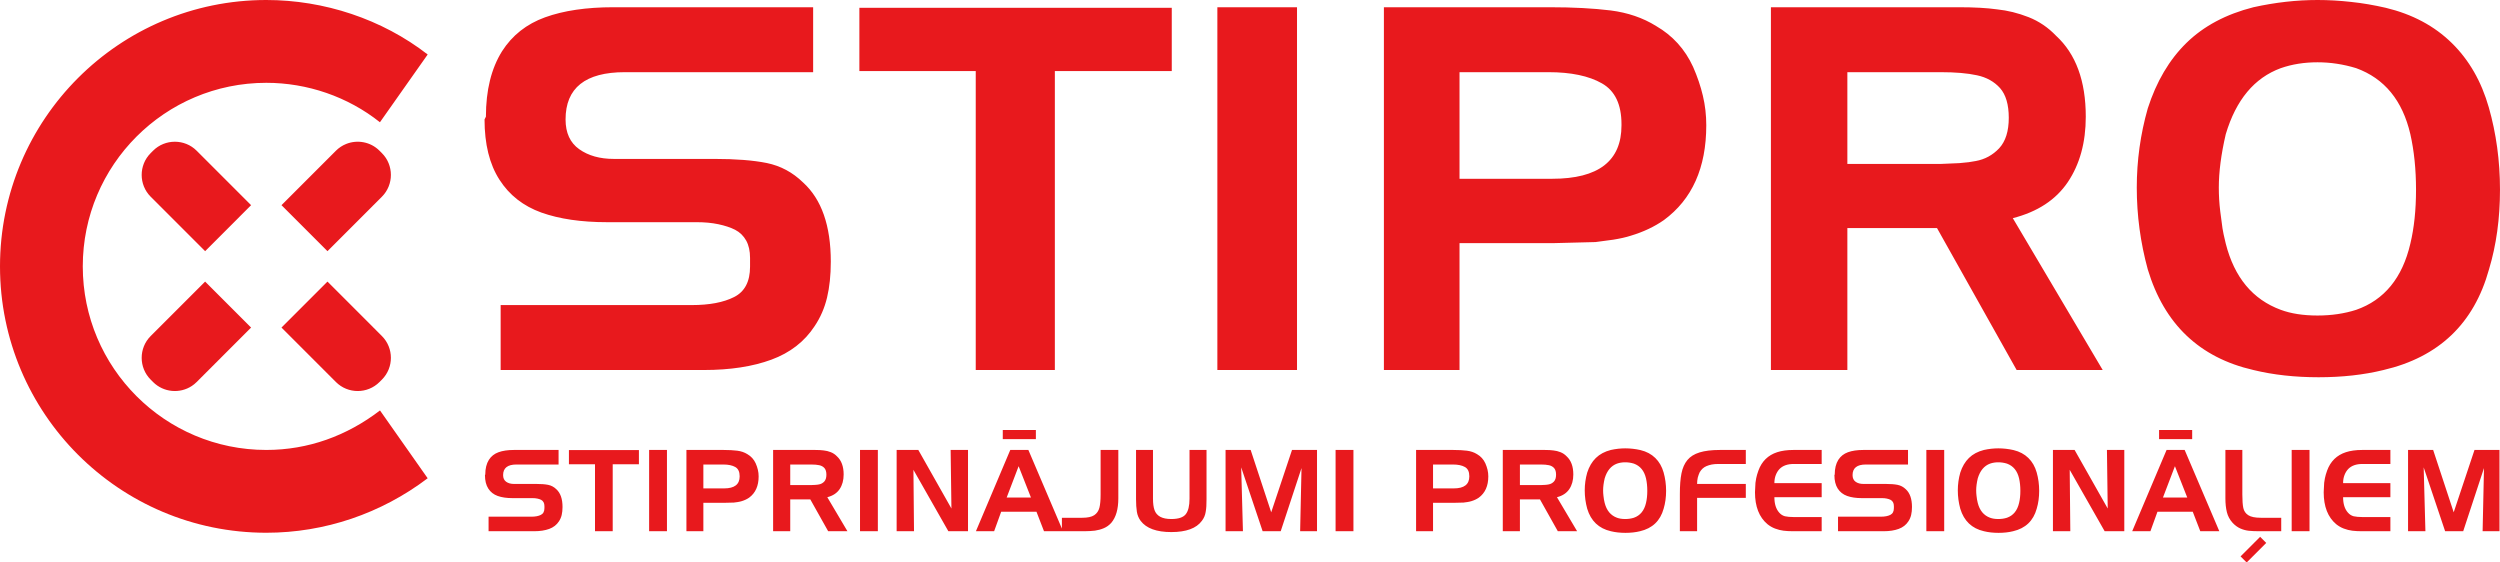
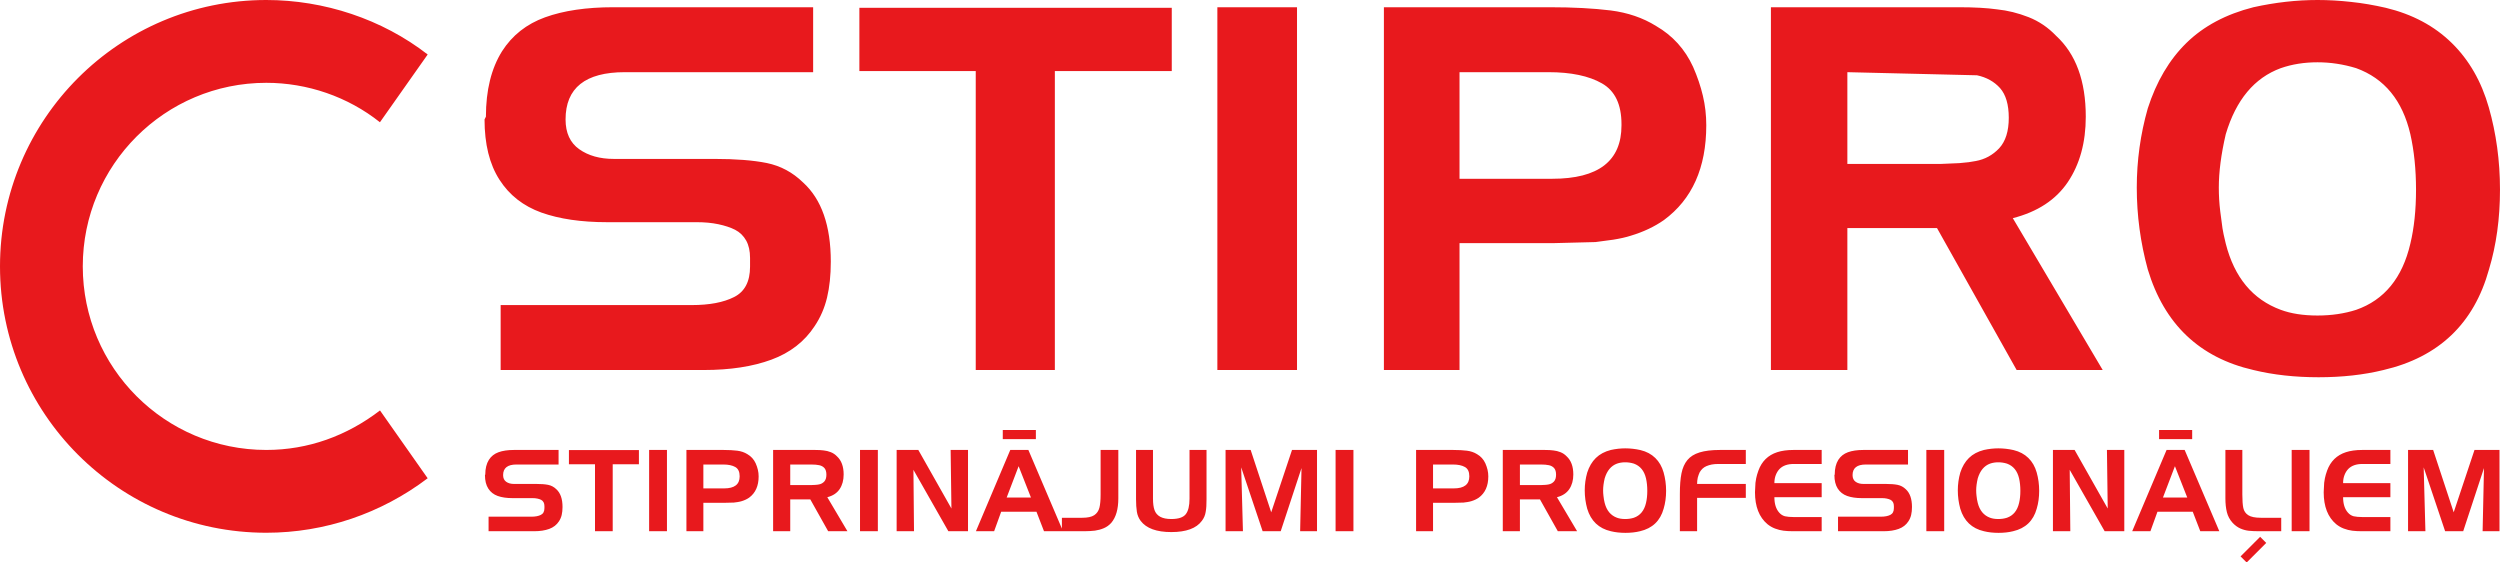
<svg xmlns="http://www.w3.org/2000/svg" preserveAspectRatio="xMidYMid" width="200" height="45" viewBox="0 0 200 45">
  <defs>
    <style>
      .cls-1 {
        fill: #e8191d;
        fill-rule: evenodd;
      }
    </style>
  </defs>
  <g>
    <path d="M198.609,42.498 L198.719,37.445 L197.056,42.498 L195.610,42.498 L193.894,37.387 L194.033,42.498 L192.644,42.498 L192.644,35.997 L194.652,35.997 L196.296,40.984 L197.959,35.997 L199.960,35.997 L199.960,42.498 L198.609,42.498 ZM188.179,42.456 C188.069,42.442 187.959,42.421 187.848,42.393 C187.735,42.364 187.622,42.329 187.507,42.287 C187.285,42.203 187.082,42.086 186.895,41.935 C186.229,41.376 185.896,40.524 185.896,39.383 L185.905,39.186 L185.915,38.984 C185.915,38.747 185.940,38.507 185.992,38.262 C186.030,38.074 186.089,37.868 186.169,37.647 C186.304,37.276 186.498,36.967 186.749,36.721 C187.000,36.477 187.308,36.294 187.674,36.175 C188.040,36.057 188.470,35.997 188.967,35.997 L191.231,35.997 L191.231,37.118 L188.986,37.118 C188.502,37.118 188.129,37.250 187.866,37.512 C187.738,37.644 187.636,37.808 187.561,38.001 C187.485,38.195 187.448,38.410 187.448,38.648 L191.231,38.648 L191.231,39.777 L187.448,39.777 C187.448,40.309 187.576,40.719 187.833,41.008 C187.961,41.156 188.115,41.254 188.294,41.302 C188.483,41.343 188.714,41.364 188.986,41.364 L191.231,41.364 L191.231,42.498 L188.934,42.498 C188.662,42.498 188.409,42.484 188.179,42.456 ZM183.334,35.997 L184.762,35.997 L184.762,42.498 L183.334,42.498 L183.334,35.997 ZM179.908,42.462 C179.679,42.438 179.454,42.377 179.231,42.280 C179.008,42.182 178.801,42.031 178.609,41.826 C178.381,41.574 178.228,41.290 178.150,40.972 C178.071,40.652 178.032,40.284 178.032,39.868 L178.032,35.997 L179.387,35.997 L179.387,39.560 C179.387,40.032 179.413,40.393 179.465,40.640 C179.520,40.888 179.651,41.080 179.863,41.217 C180.074,41.353 180.411,41.422 180.872,41.422 L182.498,41.422 L182.498,42.498 L180.767,42.498 C180.424,42.498 180.138,42.487 179.908,42.462 ZM175.421,40.941 L172.596,40.941 L172.033,42.498 L170.576,42.498 L173.326,35.997 L174.773,35.997 L177.546,42.498 L176.023,42.498 L175.421,40.941 ZM173.994,37.296 L173.037,39.802 L174.980,39.802 L173.994,37.296 ZM172.726,34.402 L175.374,34.402 L175.374,35.133 L172.726,35.133 L172.726,34.402 ZM165.577,37.585 L165.625,42.498 L164.235,42.498 L164.235,35.997 L165.969,35.997 L168.617,40.680 L168.555,35.997 L169.944,35.997 L169.944,42.498 L168.373,42.498 L165.577,37.585 ZM161.047,42.498 C160.693,42.585 160.304,42.628 159.884,42.628 C159.462,42.628 159.071,42.585 158.715,42.498 C157.749,42.277 157.117,41.676 156.822,40.695 C156.691,40.214 156.625,39.727 156.625,39.229 C156.625,38.745 156.691,38.272 156.822,37.811 C156.976,37.330 157.208,36.938 157.514,36.638 C157.823,36.336 158.223,36.122 158.715,35.997 C159.108,35.911 159.490,35.868 159.865,35.868 C160.061,35.868 160.261,35.879 160.466,35.902 C160.671,35.924 160.878,35.960 161.086,36.007 C161.564,36.122 161.957,36.332 162.269,36.638 C162.579,36.941 162.801,37.327 162.934,37.793 C163.066,38.259 163.134,38.751 163.134,39.267 C163.134,39.784 163.068,40.260 162.937,40.695 C162.668,41.666 162.038,42.267 161.047,42.498 ZM161.527,38.272 C161.386,37.667 161.063,37.273 160.556,37.089 C160.327,37.018 160.095,36.984 159.864,36.984 C159.628,36.984 159.408,37.018 159.206,37.089 C158.732,37.263 158.404,37.657 158.220,38.272 C158.136,38.632 158.095,38.950 158.095,39.229 C158.095,39.370 158.103,39.513 158.121,39.659 C158.139,39.805 158.153,39.904 158.161,39.958 C158.167,40.010 158.189,40.102 158.220,40.234 C158.374,40.839 158.702,41.235 159.206,41.420 C159.388,41.487 159.608,41.522 159.864,41.522 C160.115,41.522 160.346,41.487 160.556,41.420 C161.060,41.244 161.385,40.849 161.527,40.234 C161.595,39.954 161.629,39.633 161.629,39.267 C161.629,38.902 161.595,38.571 161.527,38.272 ZM154.108,35.997 L155.536,35.997 L155.536,42.498 L154.108,42.498 L154.108,35.997 ZM149.070,38.715 L150.873,38.715 C151.253,38.715 151.567,38.740 151.811,38.789 C152.057,38.840 152.274,38.955 152.463,39.139 C152.792,39.439 152.958,39.912 152.958,40.557 C152.958,40.800 152.935,41.015 152.891,41.200 C152.846,41.385 152.773,41.556 152.669,41.710 C152.487,41.990 152.228,42.190 151.893,42.313 C151.558,42.436 151.155,42.498 150.684,42.498 L147.042,42.498 L147.042,41.335 L150.467,41.335 C150.783,41.335 151.035,41.287 151.226,41.190 C151.416,41.095 151.511,40.913 151.511,40.647 L151.511,40.490 C151.511,40.366 151.488,40.263 151.442,40.179 C151.394,40.094 151.329,40.030 151.244,39.986 C151.160,39.943 151.058,39.910 150.942,39.886 C150.825,39.861 150.696,39.850 150.555,39.850 L148.950,39.850 C148.487,39.850 148.095,39.792 147.772,39.677 C147.448,39.560 147.198,39.365 147.020,39.088 C146.842,38.811 146.753,38.450 146.753,38.008 L146.778,37.959 C146.778,37.485 146.874,37.094 147.066,36.787 C147.248,36.501 147.506,36.298 147.837,36.178 C148.169,36.058 148.577,35.997 149.060,35.997 L152.641,35.997 L152.641,37.161 L149.266,37.161 C148.559,37.161 148.205,37.443 148.205,38.008 C148.205,38.249 148.287,38.426 148.449,38.542 C148.613,38.658 148.820,38.715 149.070,38.715 ZM142.682,42.456 C142.573,42.442 142.463,42.421 142.351,42.393 C142.238,42.364 142.125,42.329 142.010,42.287 C141.788,42.203 141.585,42.086 141.398,41.935 C140.731,41.376 140.399,40.524 140.399,39.383 L140.408,39.186 L140.418,38.984 C140.418,38.747 140.443,38.507 140.495,38.262 C140.533,38.074 140.592,37.868 140.673,37.647 C140.807,37.276 141.001,36.967 141.252,36.721 C141.503,36.477 141.811,36.294 142.177,36.175 C142.543,36.057 142.973,35.997 143.470,35.997 L145.734,35.997 L145.734,37.118 L143.490,37.118 C143.006,37.118 142.632,37.250 142.369,37.512 C142.241,37.644 142.139,37.808 142.064,38.001 C141.988,38.195 141.951,38.410 141.951,38.648 L145.734,38.648 L145.734,39.777 L141.951,39.777 C141.951,40.309 142.079,40.719 142.336,41.008 C142.464,41.156 142.618,41.254 142.797,41.302 C142.986,41.343 143.217,41.364 143.490,41.364 L145.734,41.364 L145.734,42.498 L143.437,42.498 C143.165,42.498 142.912,42.484 142.682,42.456 ZM135.768,42.498 L134.389,42.498 L134.389,39.513 C134.389,38.848 134.431,38.300 134.518,37.868 C134.605,37.435 134.763,37.081 134.992,36.803 C135.220,36.526 135.545,36.323 135.967,36.193 C136.389,36.063 136.930,35.997 137.589,35.997 L139.665,35.997 L139.665,37.118 L137.460,37.118 C137.265,37.118 137.091,37.133 136.942,37.161 C136.791,37.191 136.648,37.233 136.513,37.291 C136.285,37.387 136.105,37.553 135.970,37.791 C135.916,37.906 135.867,38.046 135.821,38.210 C135.786,38.369 135.768,38.538 135.768,38.714 L139.665,38.714 L139.665,39.830 L135.768,39.830 L135.768,42.498 ZM131.201,42.498 C130.846,42.585 130.457,42.628 130.037,42.628 C129.616,42.628 129.225,42.585 128.869,42.498 C127.903,42.277 127.271,41.676 126.976,40.695 C126.845,40.214 126.779,39.727 126.779,39.229 C126.779,38.745 126.845,38.272 126.976,37.811 C127.130,37.330 127.361,36.938 127.668,36.638 C127.977,36.336 128.377,36.122 128.869,35.997 C129.261,35.911 129.644,35.868 130.019,35.868 C130.215,35.868 130.415,35.879 130.620,35.902 C130.825,35.924 131.032,35.960 131.240,36.007 C131.717,36.122 132.111,36.332 132.423,36.638 C132.733,36.941 132.955,37.327 133.088,37.793 C133.220,38.259 133.288,38.751 133.288,39.267 C133.288,39.784 133.222,40.260 133.091,40.695 C132.822,41.666 132.192,42.267 131.201,42.498 ZM131.681,38.272 C131.540,37.667 131.217,37.273 130.710,37.089 C130.480,37.018 130.249,36.984 130.018,36.984 C129.781,36.984 129.562,37.018 129.360,37.089 C128.886,37.263 128.558,37.657 128.374,38.272 C128.290,38.632 128.249,38.950 128.249,39.229 C128.249,39.370 128.257,39.513 128.275,39.659 C128.293,39.805 128.307,39.904 128.315,39.958 C128.321,40.010 128.342,40.102 128.374,40.234 C128.528,40.839 128.856,41.235 129.360,41.420 C129.542,41.487 129.762,41.522 130.018,41.522 C130.269,41.522 130.500,41.487 130.710,41.420 C131.214,41.244 131.539,40.849 131.681,40.234 C131.749,39.954 131.783,39.633 131.783,39.267 C131.783,38.902 131.749,38.571 131.681,38.272 ZM124.626,42.498 L123.199,39.954 L121.593,39.954 L121.593,42.498 L120.223,42.498 L120.223,35.997 L123.591,35.997 C123.870,35.997 124.098,36.010 124.273,36.035 C124.464,36.055 124.651,36.101 124.840,36.175 C125.027,36.249 125.191,36.360 125.332,36.508 C125.688,36.835 125.865,37.319 125.865,37.959 C125.865,38.420 125.758,38.811 125.543,39.130 C125.328,39.449 125.000,39.664 124.557,39.777 L126.169,42.498 L124.626,42.498 ZM124.329,37.447 C124.224,37.330 124.086,37.253 123.916,37.217 C123.745,37.179 123.527,37.161 123.265,37.161 L121.593,37.161 L121.593,38.806 L123.265,38.806 L123.601,38.791 C123.678,38.784 123.734,38.779 123.767,38.775 C123.801,38.770 123.844,38.763 123.895,38.753 C124.057,38.723 124.196,38.648 124.313,38.525 C124.428,38.400 124.485,38.220 124.485,37.978 C124.485,37.742 124.433,37.565 124.329,37.447 ZM117.714,40.091 C117.624,40.120 117.519,40.143 117.397,40.163 L117.079,40.206 L116.306,40.225 L114.643,40.225 L114.643,42.498 L113.287,42.498 L113.287,35.997 L116.257,35.997 C116.680,35.997 117.044,36.017 117.351,36.055 C117.656,36.094 117.929,36.186 118.165,36.334 C118.461,36.505 118.682,36.747 118.828,37.066 C118.905,37.242 118.964,37.415 119.004,37.585 C119.045,37.755 119.064,37.931 119.064,38.113 C119.064,38.873 118.812,39.439 118.305,39.812 C118.136,39.930 117.939,40.023 117.714,40.091 ZM117.545,38.095 C117.545,37.739 117.428,37.494 117.194,37.361 C116.961,37.228 116.641,37.161 116.237,37.161 L114.643,37.161 L114.643,39.072 L116.305,39.072 C117.131,39.072 117.545,38.753 117.545,38.115 L117.545,38.095 ZM106.847,35.997 L108.275,35.997 L108.275,42.498 L106.847,42.498 L106.847,35.997 ZM104.121,37.445 L102.457,42.498 L101.011,42.498 L99.295,37.387 L99.435,42.498 L98.045,42.498 L98.045,35.997 L100.053,35.997 L101.697,40.984 L103.361,35.997 L105.361,35.997 L105.361,42.498 L104.011,42.498 L104.121,37.445 ZM96.455,40.951 C96.417,41.213 96.314,41.453 96.147,41.671 C95.709,42.267 94.895,42.566 93.705,42.566 C92.522,42.566 91.705,42.267 91.254,41.671 C91.094,41.456 90.992,41.212 90.949,40.936 C90.905,40.660 90.883,40.327 90.883,39.935 L90.883,35.997 L92.239,35.997 L92.239,39.897 C92.239,40.275 92.280,40.580 92.362,40.810 C92.444,41.041 92.593,41.217 92.813,41.340 C93.033,41.461 93.330,41.522 93.705,41.522 C94.273,41.522 94.657,41.394 94.859,41.139 C95.061,40.885 95.162,40.470 95.162,39.897 L95.162,35.997 L96.522,35.997 L96.522,39.935 C96.522,40.150 96.517,40.338 96.508,40.498 C96.498,40.658 96.482,40.810 96.455,40.951 ZM88.307,42.255 C88.083,42.351 87.846,42.415 87.595,42.451 C87.487,42.464 87.356,42.474 87.203,42.484 C87.052,42.493 86.898,42.498 86.746,42.498 L85.043,42.498 L84.952,42.498 L83.520,42.498 L82.918,40.941 L80.093,40.941 L79.530,42.498 L78.073,42.498 L80.822,35.997 L82.270,35.997 L84.952,42.287 L84.952,41.422 L86.572,41.422 C87.008,41.422 87.330,41.353 87.538,41.215 C87.746,41.077 87.884,40.878 87.952,40.619 C87.984,40.491 88.009,40.342 88.023,40.171 C88.040,40.002 88.048,39.798 88.048,39.560 L88.048,35.997 L89.466,35.997 L89.466,39.868 C89.466,40.731 89.279,41.382 88.903,41.826 C88.731,42.017 88.532,42.160 88.307,42.255 ZM81.490,37.296 L80.534,39.802 L82.476,39.802 L81.490,37.296 ZM80.222,34.402 L82.870,34.402 L82.870,35.133 L80.222,35.133 L80.222,34.402 ZM73.074,37.585 L73.121,42.498 L71.731,42.498 L71.731,35.997 L73.466,35.997 L76.114,40.680 L76.051,35.997 L77.441,35.997 L77.441,42.498 L75.869,42.498 L73.074,37.585 ZM68.801,35.997 L70.228,35.997 L70.228,42.498 L68.801,42.498 L68.801,35.997 ZM66.253,42.498 L64.826,39.954 L63.219,39.954 L63.219,42.498 L61.849,42.498 L61.849,35.997 L65.218,35.997 C65.497,35.997 65.725,36.010 65.900,36.035 C66.090,36.055 66.277,36.101 66.466,36.175 C66.653,36.249 66.817,36.360 66.958,36.508 C67.314,36.835 67.492,37.319 67.492,37.959 C67.492,38.420 67.385,38.811 67.170,39.130 C66.955,39.449 66.627,39.664 66.184,39.777 L67.795,42.498 L66.253,42.498 ZM65.956,37.447 C65.851,37.330 65.713,37.253 65.543,37.217 C65.372,37.179 65.154,37.161 64.891,37.161 L63.219,37.161 L63.219,38.806 L64.891,38.806 L65.228,38.791 C65.305,38.784 65.360,38.779 65.393,38.775 C65.428,38.770 65.470,38.763 65.521,38.753 C65.684,38.723 65.823,38.648 65.940,38.525 C66.054,38.400 66.112,38.220 66.112,37.978 C66.112,37.742 66.059,37.565 65.956,37.447 ZM59.341,40.091 C59.251,40.120 59.145,40.143 59.024,40.163 L58.706,40.206 L57.933,40.225 L56.269,40.225 L56.269,42.498 L54.914,42.498 L54.914,35.997 L57.884,35.997 C58.307,35.997 58.671,36.017 58.978,36.055 C59.283,36.094 59.556,36.186 59.792,36.334 C60.087,36.505 60.309,36.747 60.455,37.066 C60.532,37.242 60.591,37.415 60.630,37.585 C60.671,37.755 60.691,37.931 60.691,38.113 C60.691,38.873 60.438,39.439 59.931,39.812 C59.762,39.930 59.565,40.023 59.341,40.091 ZM59.172,38.095 C59.172,37.739 59.055,37.494 58.821,37.361 C58.588,37.228 58.268,37.161 57.864,37.161 L56.269,37.161 L56.269,39.072 L57.931,39.072 C58.758,39.072 59.172,38.753 59.172,38.115 L59.172,38.095 ZM51.930,35.997 L53.357,35.997 L53.357,42.498 L51.930,42.498 L51.930,35.997 ZM49.017,42.498 L47.600,42.498 L47.600,37.141 L45.514,37.141 L45.514,36.007 L51.113,36.007 L51.113,37.141 L49.017,37.141 L49.017,42.498 ZM41.114,38.715 L42.917,38.715 C43.298,38.715 43.611,38.740 43.856,38.789 C44.102,38.840 44.318,38.955 44.507,39.139 C44.837,39.439 45.002,39.912 45.002,40.557 C45.002,40.800 44.979,41.015 44.935,41.200 C44.891,41.385 44.817,41.556 44.714,41.710 C44.531,41.990 44.272,42.190 43.938,42.313 C43.603,42.436 43.199,42.498 42.728,42.498 L39.086,42.498 L39.086,41.335 L42.512,41.335 C42.827,41.335 43.080,41.287 43.270,41.190 C43.460,41.095 43.555,40.913 43.555,40.647 L43.555,40.490 C43.555,40.366 43.532,40.263 43.486,40.179 C43.439,40.094 43.373,40.030 43.288,39.986 C43.204,39.943 43.103,39.910 42.986,39.886 C42.869,39.861 42.740,39.850 42.599,39.850 L40.994,39.850 C40.531,39.850 40.139,39.792 39.816,39.677 C39.493,39.560 39.242,39.365 39.065,39.088 C38.886,38.811 38.797,38.450 38.797,38.008 L38.822,37.959 C38.822,37.485 38.919,37.094 39.111,36.787 C39.293,36.501 39.550,36.298 39.882,36.178 C40.213,36.058 40.622,35.997 41.104,35.997 L44.686,35.997 L44.686,37.161 L41.311,37.161 C40.604,37.161 40.249,37.443 40.249,38.008 C40.249,38.249 40.331,38.426 40.494,38.542 C40.658,38.658 40.865,38.715 41.114,38.715 ZM181.298,43.433 L179.733,44.999 L179.245,44.511 L180.811,42.945 L181.298,43.433 Z" class="cls-1" />
-     <path d="M30.553,15.736 L26.197,20.094 L26.197,20.093 L26.197,20.094 L22.519,16.414 L26.875,12.057 C27.114,11.818 27.392,11.638 27.689,11.518 C28.579,11.158 29.641,11.338 30.359,12.057 L30.553,12.251 C31.511,13.209 31.511,14.778 30.553,15.736 ZM15.345,30.878 C14.390,31.507 13.085,31.402 12.246,30.563 L12.053,30.369 C11.095,29.411 11.095,27.843 12.053,26.884 L16.409,22.527 L16.409,22.527 L16.409,22.527 L20.087,26.206 L15.731,30.563 C15.611,30.683 15.482,30.788 15.345,30.878 ZM12.053,15.736 C11.095,14.778 11.095,13.209 12.053,12.251 L12.247,12.057 C13.205,11.099 14.773,11.099 15.731,12.057 L20.087,16.414 L16.409,20.094 L12.053,15.736 ZM30.553,26.884 C31.511,27.843 31.511,29.411 30.553,30.369 L30.359,30.563 C29.401,31.522 27.833,31.522 26.875,30.563 L22.519,26.206 L26.197,22.527 L30.553,26.884 Z" class="cls-1" />
-     <path d="M199.120,21.549 C197.918,25.886 195.106,28.568 190.682,29.601 C189.100,29.989 187.364,30.180 185.488,30.180 C183.606,30.180 181.863,29.989 180.273,29.601 C175.959,28.612 173.139,25.930 171.821,21.549 C171.235,19.402 170.942,17.226 170.942,15.006 C170.942,12.844 171.235,10.734 171.821,8.675 C172.510,6.529 173.542,4.778 174.912,3.437 C176.289,2.089 178.076,1.136 180.273,0.579 C182.024,0.191 183.731,0.000 185.408,0.000 C186.280,0.000 187.173,0.052 188.089,0.154 C189.004,0.249 189.927,0.411 190.857,0.623 C192.989,1.136 194.747,2.074 196.138,3.437 C197.523,4.792 198.512,6.514 199.105,8.595 C199.698,10.676 199.999,12.874 199.999,15.174 C199.999,17.482 199.706,19.607 199.120,21.549 ZM192.828,10.734 C192.198,8.031 190.755,6.272 188.492,5.452 C187.466,5.137 186.433,4.983 185.401,4.983 C184.346,4.983 183.365,5.137 182.464,5.452 C180.347,6.228 178.882,7.987 178.061,10.734 C177.688,12.339 177.505,13.760 177.505,15.006 C177.505,15.636 177.541,16.273 177.622,16.925 C177.703,17.578 177.761,18.017 177.798,18.259 C177.827,18.494 177.922,18.904 178.061,19.490 C178.750,22.194 180.215,23.959 182.464,24.787 C183.277,25.088 184.258,25.242 185.401,25.242 C186.521,25.242 187.554,25.088 188.492,24.787 C190.740,24.003 192.191,22.237 192.828,19.490 C193.128,18.244 193.282,16.808 193.282,15.174 C193.282,13.548 193.128,12.068 192.828,10.734 ZM161.332,29.601 L154.960,18.244 L147.789,18.244 L147.789,29.601 L141.673,29.601 L141.673,0.579 L156.710,0.579 C157.956,0.579 158.974,0.638 159.757,0.748 C160.607,0.836 161.442,1.041 162.284,1.371 C163.119,1.700 163.852,2.198 164.482,2.858 C166.071,4.316 166.862,6.477 166.862,9.335 C166.862,11.394 166.386,13.137 165.427,14.566 C164.467,15.988 163.002,16.947 161.025,17.453 L168.217,29.601 L161.332,29.601 ZM160.006,7.049 C159.538,6.529 158.922,6.184 158.161,6.023 C157.399,5.855 156.425,5.774 155.253,5.774 L147.789,5.774 L147.789,13.115 L155.253,13.115 L156.754,13.050 C157.099,13.020 157.347,12.998 157.494,12.976 C157.648,12.954 157.838,12.925 158.066,12.881 C158.791,12.749 159.413,12.412 159.933,11.863 C160.446,11.306 160.702,10.500 160.702,9.423 C160.702,8.368 160.468,7.576 160.006,7.049 ZM130.474,18.853 C130.071,18.984 129.602,19.087 129.060,19.175 L127.639,19.365 L124.189,19.453 L116.762,19.453 L116.762,29.601 L110.712,29.601 L110.712,0.579 L123.970,0.579 C125.859,0.579 127.485,0.667 128.855,0.836 C130.217,1.012 131.433,1.422 132.488,2.081 C133.806,2.843 134.795,3.928 135.447,5.349 C135.791,6.133 136.055,6.910 136.231,7.664 C136.414,8.426 136.502,9.210 136.502,10.024 C136.502,13.416 135.374,15.944 133.111,17.607 C132.356,18.134 131.477,18.552 130.474,18.853 ZM129.719,9.943 C129.719,8.353 129.199,7.261 128.152,6.668 C127.112,6.074 125.684,5.774 123.882,5.774 L116.762,5.774 L116.762,14.302 L124.182,14.302 C127.874,14.302 129.719,12.881 129.719,10.031 L129.719,9.943 ZM97.389,0.579 L103.761,0.579 L103.761,29.601 L97.389,29.601 L97.389,0.579 ZM84.388,29.601 L78.059,29.601 L78.059,5.686 L68.750,5.686 L68.750,0.623 L93.741,0.623 L93.741,5.686 L84.388,5.686 L84.388,29.601 ZM49.105,12.713 L57.155,12.713 C58.854,12.713 60.253,12.822 61.345,13.042 C62.443,13.269 63.410,13.782 64.252,14.603 C65.725,15.944 66.464,18.054 66.464,20.933 C66.464,22.018 66.362,22.977 66.164,23.805 C65.966,24.633 65.637,25.395 65.175,26.084 C64.362,27.330 63.205,28.223 61.711,28.773 C60.217,29.323 58.415,29.601 56.313,29.601 L40.052,29.601 L40.052,24.406 L55.346,24.406 C56.752,24.406 57.880,24.194 58.730,23.762 C59.579,23.336 60.004,22.523 60.004,21.336 L60.004,20.633 C60.004,20.083 59.902,19.622 59.697,19.248 C59.484,18.867 59.191,18.581 58.810,18.383 C58.437,18.193 57.983,18.047 57.463,17.937 C56.943,17.827 56.364,17.775 55.734,17.775 L48.571,17.775 C46.505,17.775 44.754,17.519 43.312,17.006 C41.869,16.486 40.748,15.614 39.957,14.376 C39.158,13.137 38.763,11.525 38.763,9.555 L38.873,9.335 C38.873,7.217 39.305,5.473 40.162,4.103 C40.975,2.828 42.125,1.920 43.605,1.385 C45.084,0.850 46.908,0.579 49.061,0.579 L65.051,0.579 L65.051,5.774 L49.984,5.774 C46.827,5.774 45.245,7.034 45.245,9.555 C45.245,10.632 45.612,11.423 46.337,11.936 C47.069,12.456 47.992,12.713 49.105,12.713 ZM30.393,9.779 C27.823,7.733 24.584,6.625 21.303,6.625 C13.196,6.625 6.622,13.201 6.622,21.310 C6.622,29.419 13.196,35.996 21.303,35.996 C24.661,35.996 27.747,34.866 30.400,32.836 L34.213,38.261 C30.490,41.082 25.980,42.620 21.303,42.620 C9.540,42.620 0.000,33.077 0.000,21.310 C0.000,9.543 9.540,0.000 21.303,0.000 C25.920,0.000 30.559,1.522 34.214,4.360 L30.395,9.780 L30.393,9.779 Z" class="cls-1" />
+     <path d="M199.120,21.549 C197.918,25.886 195.106,28.568 190.682,29.601 C189.100,29.989 187.364,30.180 185.488,30.180 C183.606,30.180 181.863,29.989 180.273,29.601 C175.959,28.612 173.139,25.930 171.821,21.549 C171.235,19.402 170.942,17.226 170.942,15.006 C170.942,12.844 171.235,10.734 171.821,8.675 C172.510,6.529 173.542,4.778 174.912,3.437 C176.289,2.089 178.076,1.136 180.273,0.579 C182.024,0.191 183.731,0.000 185.408,0.000 C186.280,0.000 187.173,0.052 188.089,0.154 C189.004,0.249 189.927,0.411 190.857,0.623 C192.989,1.136 194.747,2.074 196.138,3.437 C197.523,4.792 198.512,6.514 199.105,8.595 C199.698,10.676 199.999,12.874 199.999,15.174 C199.999,17.482 199.706,19.607 199.120,21.549 ZM192.828,10.734 C192.198,8.031 190.755,6.272 188.492,5.452 C187.466,5.137 186.433,4.983 185.401,4.983 C184.346,4.983 183.365,5.137 182.464,5.452 C180.347,6.228 178.882,7.987 178.061,10.734 C177.688,12.339 177.505,13.760 177.505,15.006 C177.505,15.636 177.541,16.273 177.622,16.925 C177.703,17.578 177.761,18.017 177.798,18.259 C177.827,18.494 177.922,18.904 178.061,19.490 C178.750,22.194 180.215,23.959 182.464,24.787 C183.277,25.088 184.258,25.242 185.401,25.242 C186.521,25.242 187.554,25.088 188.492,24.787 C190.740,24.003 192.191,22.237 192.828,19.490 C193.128,18.244 193.282,16.808 193.282,15.174 C193.282,13.548 193.128,12.068 192.828,10.734 ZM161.332,29.601 L154.960,18.244 L147.789,18.244 L147.789,29.601 L141.673,29.601 L141.673,0.579 L156.710,0.579 C157.956,0.579 158.974,0.638 159.757,0.748 C160.607,0.836 161.442,1.041 162.284,1.371 C163.119,1.700 163.852,2.198 164.482,2.858 C166.071,4.316 166.862,6.477 166.862,9.335 C166.862,11.394 166.386,13.137 165.427,14.566 C164.467,15.988 163.002,16.947 161.025,17.453 L168.217,29.601 L161.332,29.601 ZM160.006,7.049 C159.538,6.529 158.922,6.184 158.161,6.023 L147.789,5.774 L147.789,13.115 L155.253,13.115 L156.754,13.050 C157.099,13.020 157.347,12.998 157.494,12.976 C157.648,12.954 157.838,12.925 158.066,12.881 C158.791,12.749 159.413,12.412 159.933,11.863 C160.446,11.306 160.702,10.500 160.702,9.423 C160.702,8.368 160.468,7.576 160.006,7.049 ZM130.474,18.853 C130.071,18.984 129.602,19.087 129.060,19.175 L127.639,19.365 L124.189,19.453 L116.762,19.453 L116.762,29.601 L110.712,29.601 L110.712,0.579 L123.970,0.579 C125.859,0.579 127.485,0.667 128.855,0.836 C130.217,1.012 131.433,1.422 132.488,2.081 C133.806,2.843 134.795,3.928 135.447,5.349 C135.791,6.133 136.055,6.910 136.231,7.664 C136.414,8.426 136.502,9.210 136.502,10.024 C136.502,13.416 135.374,15.944 133.111,17.607 C132.356,18.134 131.477,18.552 130.474,18.853 ZM129.719,9.943 C129.719,8.353 129.199,7.261 128.152,6.668 C127.112,6.074 125.684,5.774 123.882,5.774 L116.762,5.774 L116.762,14.302 L124.182,14.302 C127.874,14.302 129.719,12.881 129.719,10.031 L129.719,9.943 ZM97.389,0.579 L103.761,0.579 L103.761,29.601 L97.389,29.601 L97.389,0.579 ZM84.388,29.601 L78.059,29.601 L78.059,5.686 L68.750,5.686 L68.750,0.623 L93.741,0.623 L93.741,5.686 L84.388,5.686 L84.388,29.601 ZM49.105,12.713 L57.155,12.713 C58.854,12.713 60.253,12.822 61.345,13.042 C62.443,13.269 63.410,13.782 64.252,14.603 C65.725,15.944 66.464,18.054 66.464,20.933 C66.464,22.018 66.362,22.977 66.164,23.805 C65.966,24.633 65.637,25.395 65.175,26.084 C64.362,27.330 63.205,28.223 61.711,28.773 C60.217,29.323 58.415,29.601 56.313,29.601 L40.052,29.601 L40.052,24.406 L55.346,24.406 C56.752,24.406 57.880,24.194 58.730,23.762 C59.579,23.336 60.004,22.523 60.004,21.336 L60.004,20.633 C60.004,20.083 59.902,19.622 59.697,19.248 C59.484,18.867 59.191,18.581 58.810,18.383 C58.437,18.193 57.983,18.047 57.463,17.937 C56.943,17.827 56.364,17.775 55.734,17.775 L48.571,17.775 C46.505,17.775 44.754,17.519 43.312,17.006 C41.869,16.486 40.748,15.614 39.957,14.376 C39.158,13.137 38.763,11.525 38.763,9.555 L38.873,9.335 C38.873,7.217 39.305,5.473 40.162,4.103 C40.975,2.828 42.125,1.920 43.605,1.385 C45.084,0.850 46.908,0.579 49.061,0.579 L65.051,0.579 L65.051,5.774 L49.984,5.774 C46.827,5.774 45.245,7.034 45.245,9.555 C45.245,10.632 45.612,11.423 46.337,11.936 C47.069,12.456 47.992,12.713 49.105,12.713 ZM30.393,9.779 C27.823,7.733 24.584,6.625 21.303,6.625 C13.196,6.625 6.622,13.201 6.622,21.310 C6.622,29.419 13.196,35.996 21.303,35.996 C24.661,35.996 27.747,34.866 30.400,32.836 L34.213,38.261 C30.490,41.082 25.980,42.620 21.303,42.620 C9.540,42.620 0.000,33.077 0.000,21.310 C0.000,9.543 9.540,0.000 21.303,0.000 C25.920,0.000 30.559,1.522 34.214,4.360 L30.395,9.780 L30.393,9.779 Z" class="cls-1" />
  </g>
</svg>